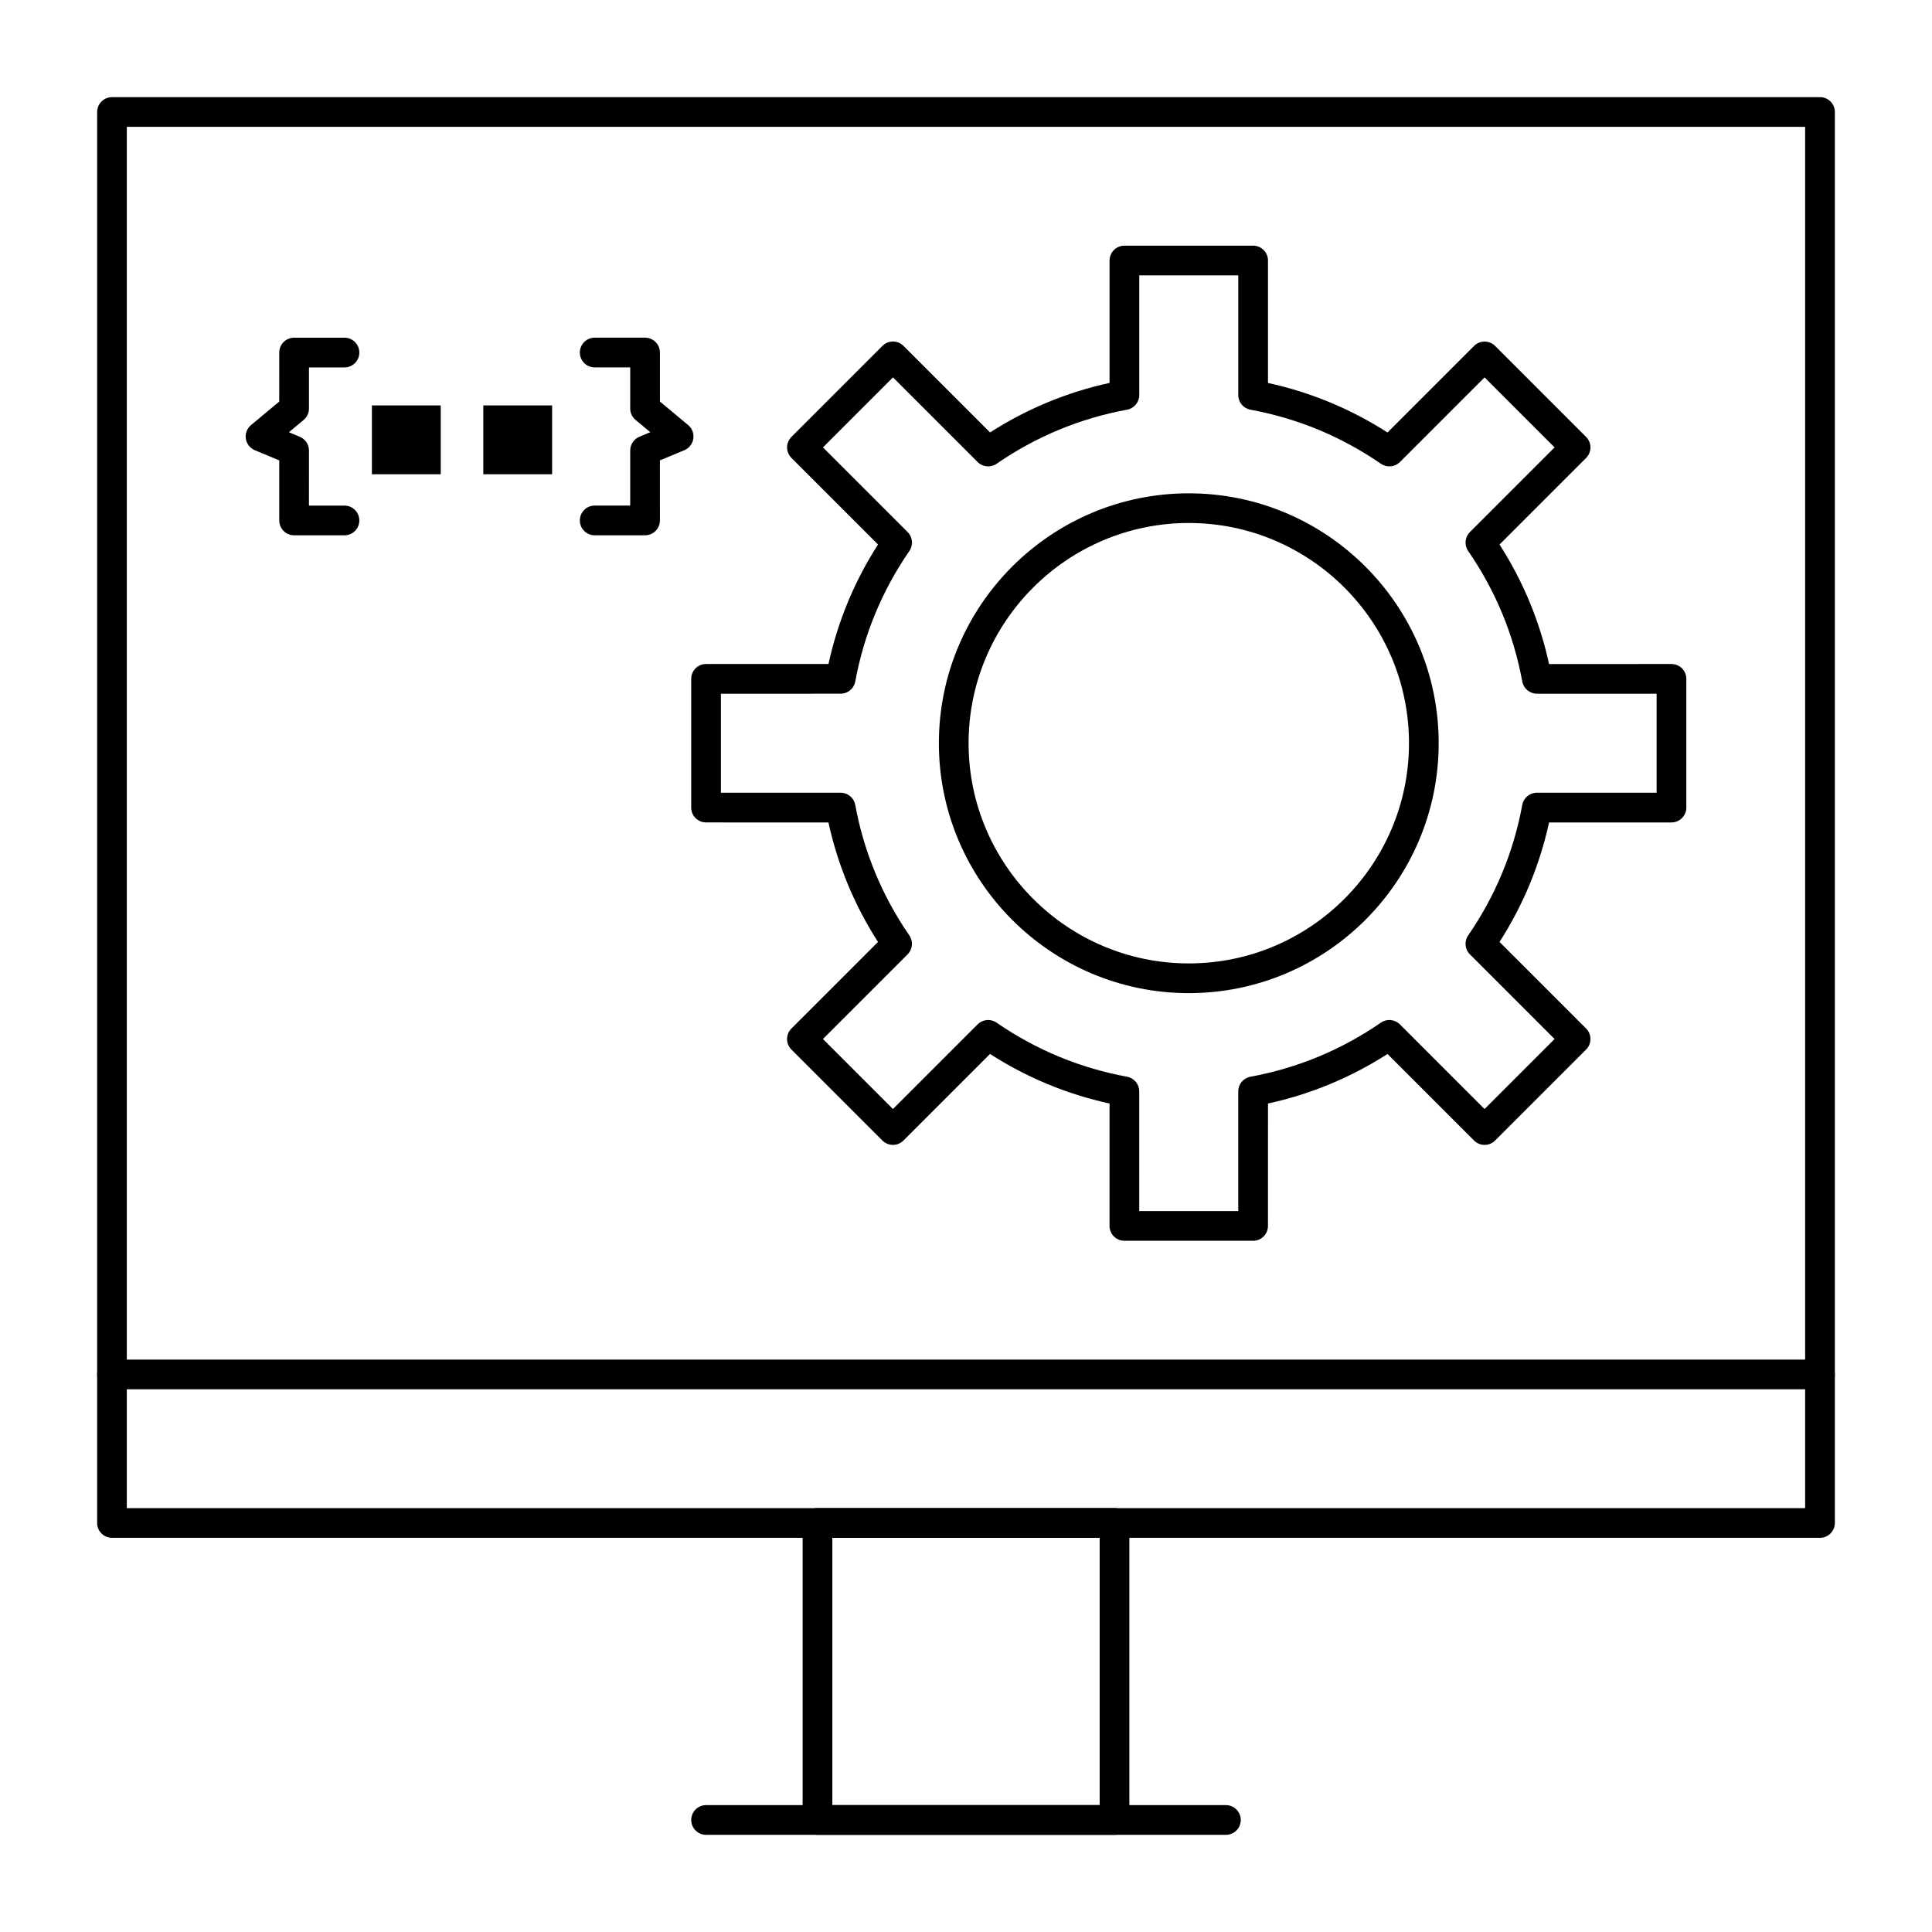
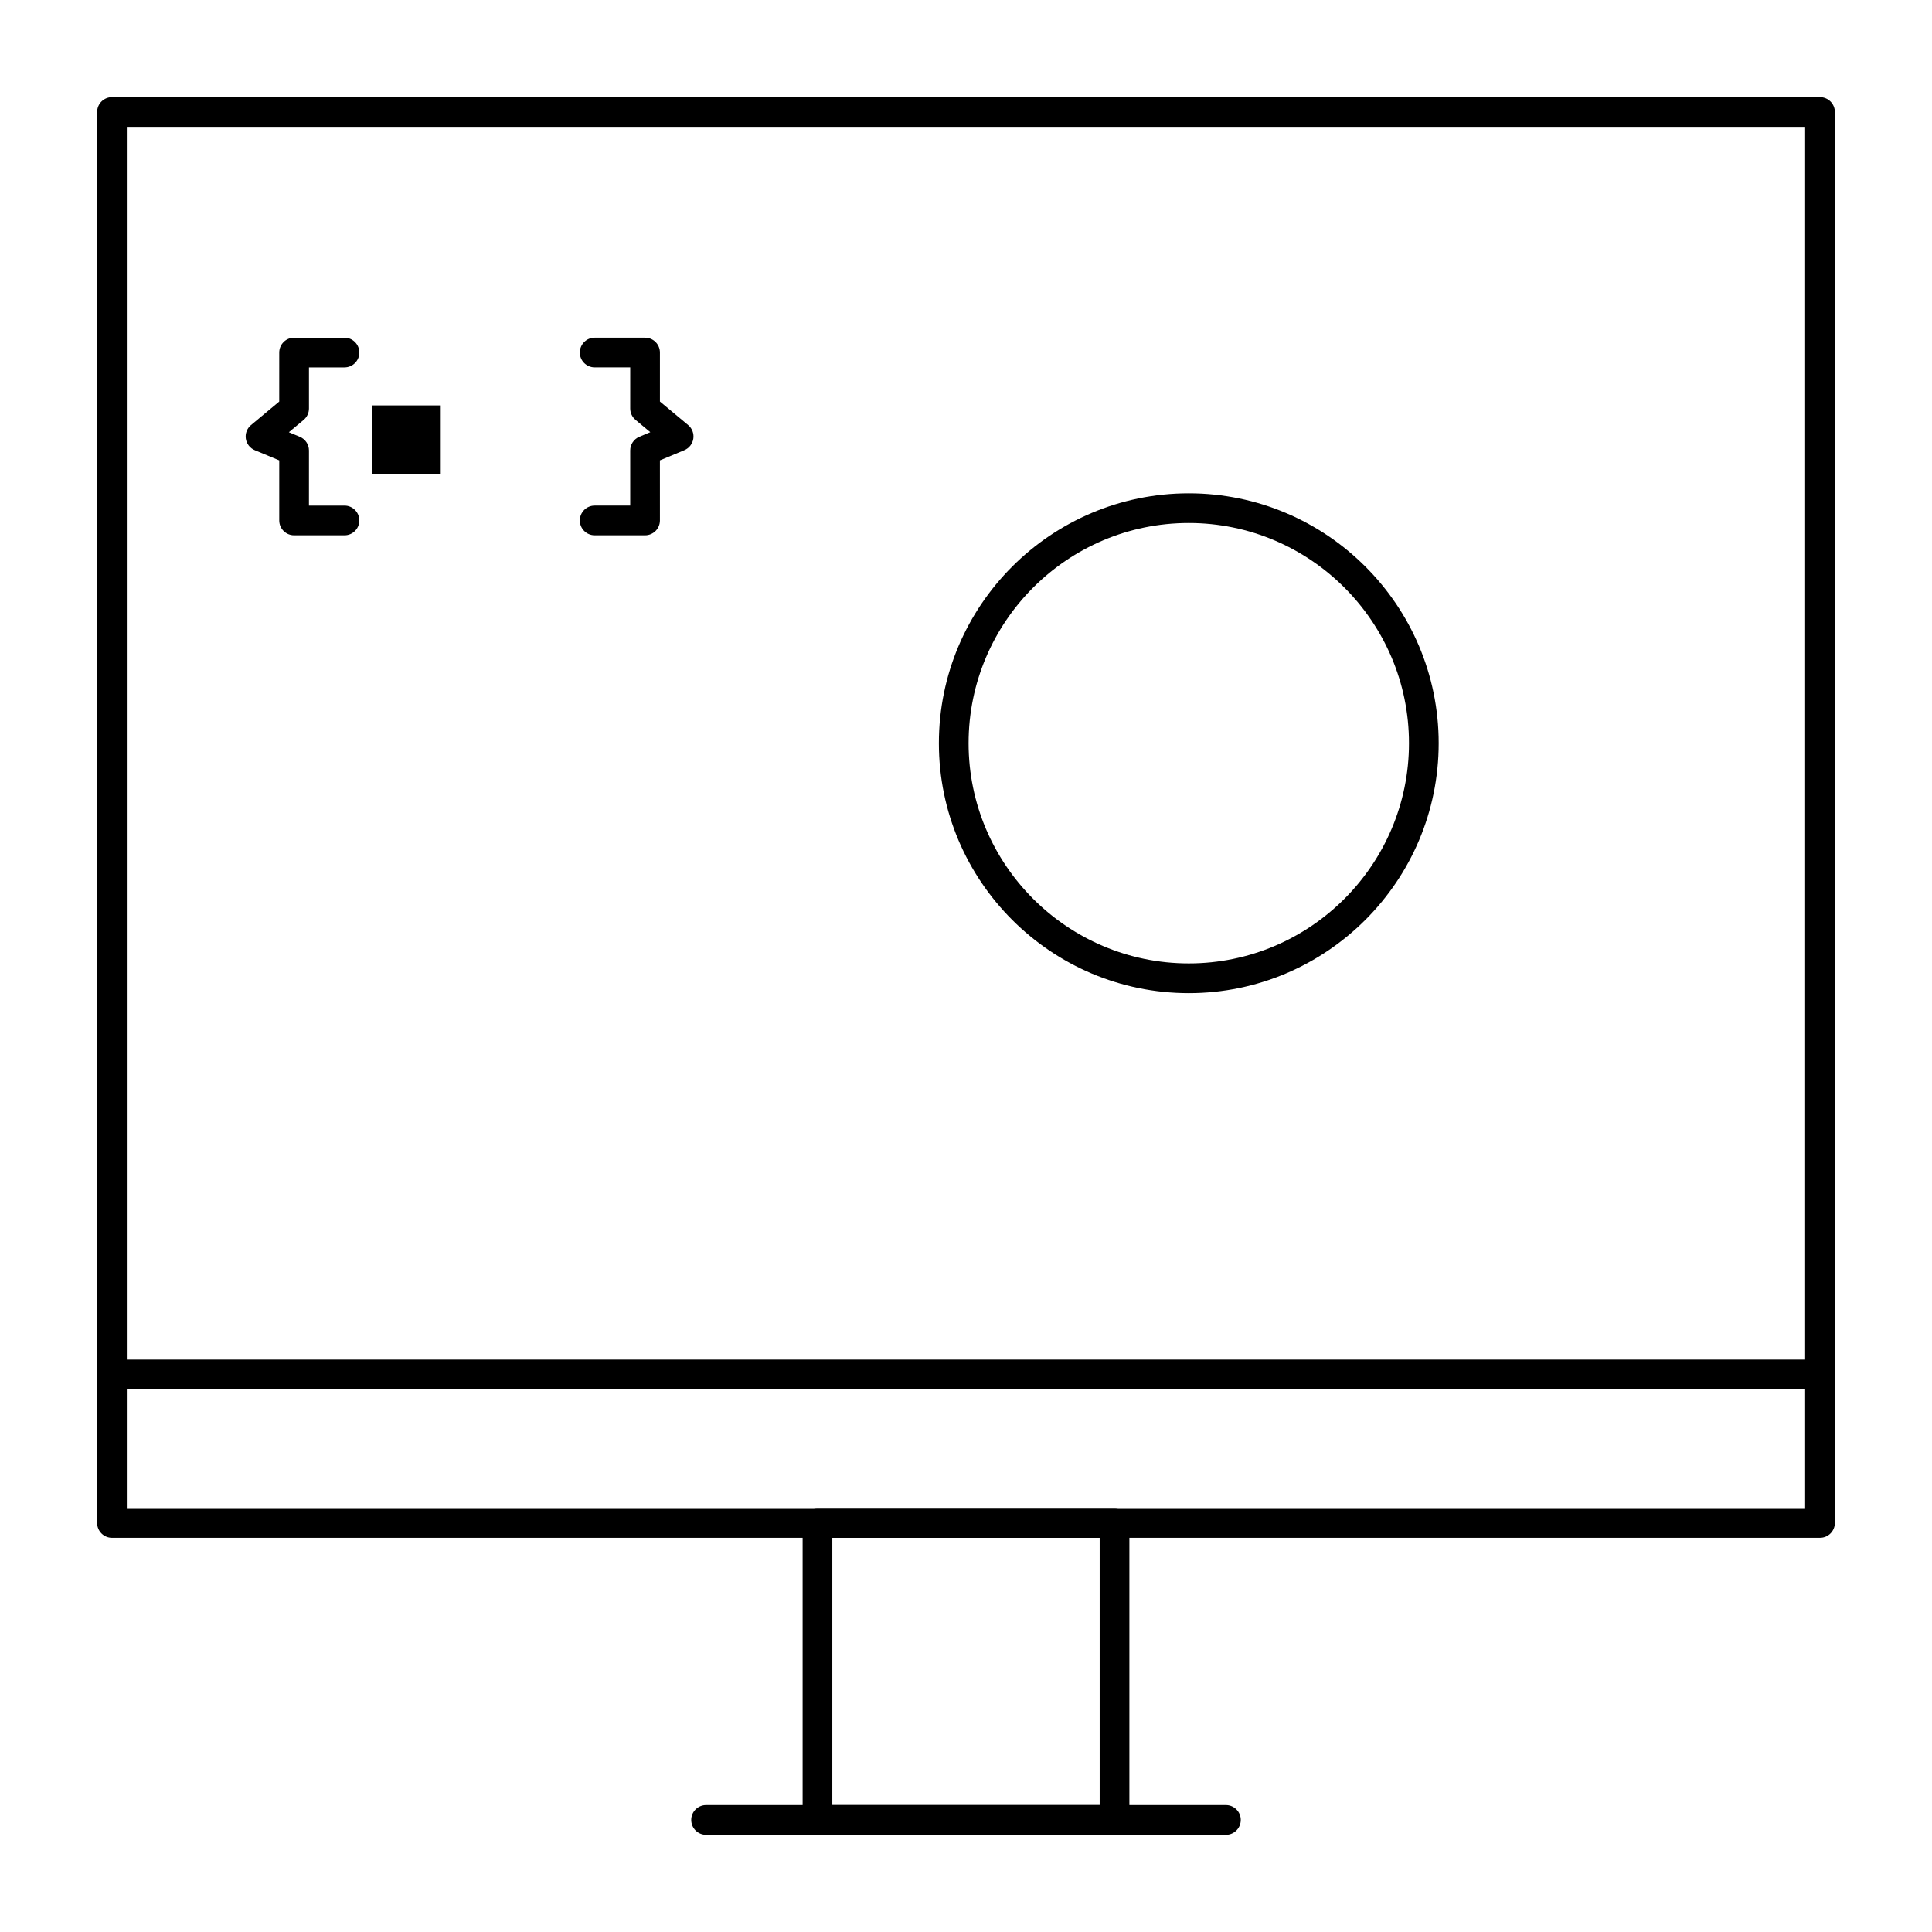
<svg xmlns="http://www.w3.org/2000/svg" fill="#000000" width="800px" height="800px" version="1.1" viewBox="144 144 512 512">
  <g>
    <path d="m626.32 551.54h-452.64c-2.172 0-3.938-1.762-3.938-3.938v-373.92c0-2.172 1.762-3.938 3.938-3.938h452.64c2.172 0 3.938 1.762 3.938 3.938v373.92c-0.004 2.172-1.766 3.934-3.938 3.934zm-448.71-7.871h444.77v-366.05h-444.77z" />
    <path d="m439.36 630.25h-78.719c-2.172 0-3.938-1.762-3.938-3.938v-78.719c0-2.172 1.762-3.938 3.938-3.938h78.719c2.172 0 3.938 1.762 3.938 3.938v78.719c-0.004 2.176-1.766 3.938-3.938 3.938zm-74.785-7.871h70.848v-70.848h-70.848z" />
    <path d="m468.88 630.25h-137.76c-2.172 0-3.938-1.762-3.938-3.938 0-2.172 1.762-3.938 3.938-3.938h137.76c2.172 0 3.938 1.762 3.938 3.938 0 2.176-1.766 3.938-3.938 3.938z" />
    <path d="m626.32 512.18h-452.64c-2.172 0-3.938-1.762-3.938-3.938 0-2.172 1.762-3.938 3.938-3.938h452.64c2.172 0 3.938 1.762 3.938 3.938-0.004 2.176-1.766 3.938-3.938 3.938z" />
    <path d="m459.04 407.19c-36.516 0-66.227-29.711-66.227-66.227 0-36.52 29.711-66.227 66.227-66.227 36.516 0 66.227 29.711 66.227 66.227 0 36.516-29.711 66.227-66.227 66.227zm0-124.59c-32.176 0-58.355 26.18-58.355 58.355 0 32.18 26.18 58.359 58.355 58.359 32.176 0 58.355-26.18 58.355-58.355 0-32.18-26.18-58.359-58.355-58.359z" />
-     <path d="m476.09 472.82h-34.113c-2.172 0-3.938-1.762-3.938-3.938v-32.441c-11.293-2.465-21.918-6.871-31.672-13.129l-22.945 22.945c-0.738 0.738-1.738 1.152-2.785 1.152-1.043 0-2.043-0.418-2.785-1.152l-24.121-24.121c-0.738-0.738-1.152-1.742-1.152-2.781 0-1.043 0.414-2.043 1.152-2.781l22.945-22.945c-6.258-9.754-10.664-20.379-13.129-31.672l-32.434-0.004c-2.172 0-3.938-1.762-3.938-3.938v-34.113c0-2.172 1.762-3.938 3.938-3.938h32.441c2.465-11.293 6.871-21.918 13.129-31.672l-22.945-22.945c-0.738-0.738-1.152-1.738-1.152-2.785 0-1.043 0.414-2.043 1.152-2.785l24.121-24.121c1.539-1.539 4.031-1.535 5.566 0l22.945 22.945c9.754-6.258 20.379-10.664 31.672-13.129v-32.43c0-2.172 1.762-3.938 3.938-3.938h34.113c2.172 0 3.938 1.762 3.938 3.938v32.441c11.293 2.465 21.918 6.871 31.672 13.129l22.945-22.945c1.535-1.535 4.027-1.535 5.566 0l24.121 24.121c0.738 0.738 1.152 1.738 1.152 2.785 0 1.043-0.414 2.043-1.152 2.785l-22.945 22.945c6.258 9.754 10.664 20.379 13.129 31.672l32.438-0.008c2.172 0 3.938 1.762 3.938 3.938v34.113c0 2.172-1.762 3.938-3.938 3.938h-32.441c-2.465 11.293-6.871 21.918-13.129 31.672l22.945 22.945c1.539 1.535 1.539 4.031 0 5.566l-24.121 24.121c-0.738 0.738-1.742 1.152-2.781 1.152-1.043 0-2.043-0.414-2.781-1.152l-22.945-22.945c-9.754 6.258-20.379 10.664-31.672 13.129l-0.008 32.438c0.004 2.172-1.762 3.938-3.934 3.938zm-30.176-7.875h26.238v-31.727c0-1.898 1.355-3.527 3.223-3.871 12.473-2.293 24.109-7.117 34.586-14.34 1.566-1.078 3.672-0.883 5.019 0.457l22.441 22.445 18.555-18.555-22.441-22.441c-1.344-1.344-1.535-3.453-0.457-5.016 7.223-10.477 12.047-22.117 14.336-34.59 0.344-1.867 1.973-3.223 3.871-3.223l31.734-0.004v-26.242h-31.727c-1.898 0-3.527-1.355-3.871-3.223-2.293-12.473-7.117-24.109-14.34-34.59-1.078-1.562-0.883-3.676 0.457-5.016l22.441-22.441-18.555-18.555-22.441 22.441c-1.344 1.344-3.453 1.535-5.019 0.457-10.477-7.223-22.117-12.047-34.586-14.336-1.867-0.344-3.223-1.973-3.223-3.871v-31.73h-26.238v31.727c0 1.898-1.355 3.527-3.223 3.871-12.473 2.289-24.109 7.113-34.586 14.336-1.566 1.078-3.672 0.887-5.019-0.457l-22.441-22.441-18.555 18.555 22.441 22.441c1.344 1.344 1.535 3.453 0.457 5.016-7.223 10.48-12.047 22.117-14.336 34.59-0.344 1.867-1.973 3.223-3.871 3.223l-31.734 0.004v26.242h31.727c1.898 0 3.527 1.355 3.871 3.223 2.293 12.473 7.113 24.109 14.336 34.59 1.078 1.562 0.887 3.676-0.457 5.016l-22.441 22.441 18.555 18.555 22.441-22.441c1.34-1.344 3.453-1.535 5.016-0.457 10.477 7.223 22.117 12.047 34.59 14.336 1.867 0.344 3.223 1.973 3.223 3.871z" />
-     <path d="m272.08 251.44h18.242v18.242h-18.242z" />
    <path d="m242.56 251.44h18.242v18.242h-18.242z" />
    <path d="m235.29 285.86h-13.348c-2.172 0-3.938-1.762-3.938-3.938v-15.914l-6.477-2.699c-1.27-0.531-2.172-1.684-2.379-3.047-0.207-1.363 0.316-2.731 1.371-3.609l7.481-6.234 0.004-12.988c0-2.172 1.762-3.938 3.938-3.938h13.348c2.172 0 3.938 1.762 3.938 3.938 0 2.172-1.762 3.938-3.938 3.938h-9.41v10.895c0 1.168-0.52 2.277-1.414 3.023l-3.91 3.258 2.902 1.211c1.465 0.609 2.422 2.043 2.422 3.633l-0.004 14.598h9.41c2.172 0 3.938 1.762 3.938 3.938s-1.762 3.938-3.934 3.938z" />
    <path d="m314.95 285.86h-13.348c-2.172 0-3.938-1.762-3.938-3.938 0-2.172 1.762-3.938 3.938-3.938h9.41v-14.605c0-1.59 0.957-3.023 2.422-3.633l2.902-1.211-3.91-3.258c-0.898-0.746-1.414-1.855-1.414-3.023l0.004-10.891h-9.414c-2.172 0-3.938-1.762-3.938-3.938 0-2.172 1.762-3.938 3.938-3.938h13.348c2.172 0 3.938 1.762 3.938 3.938v12.988l7.481 6.234c1.059 0.883 1.578 2.25 1.371 3.609s-1.105 2.516-2.379 3.047l-6.477 2.699 0.004 15.918c0 2.176-1.762 3.938-3.938 3.938z" />
  </g>
</svg>